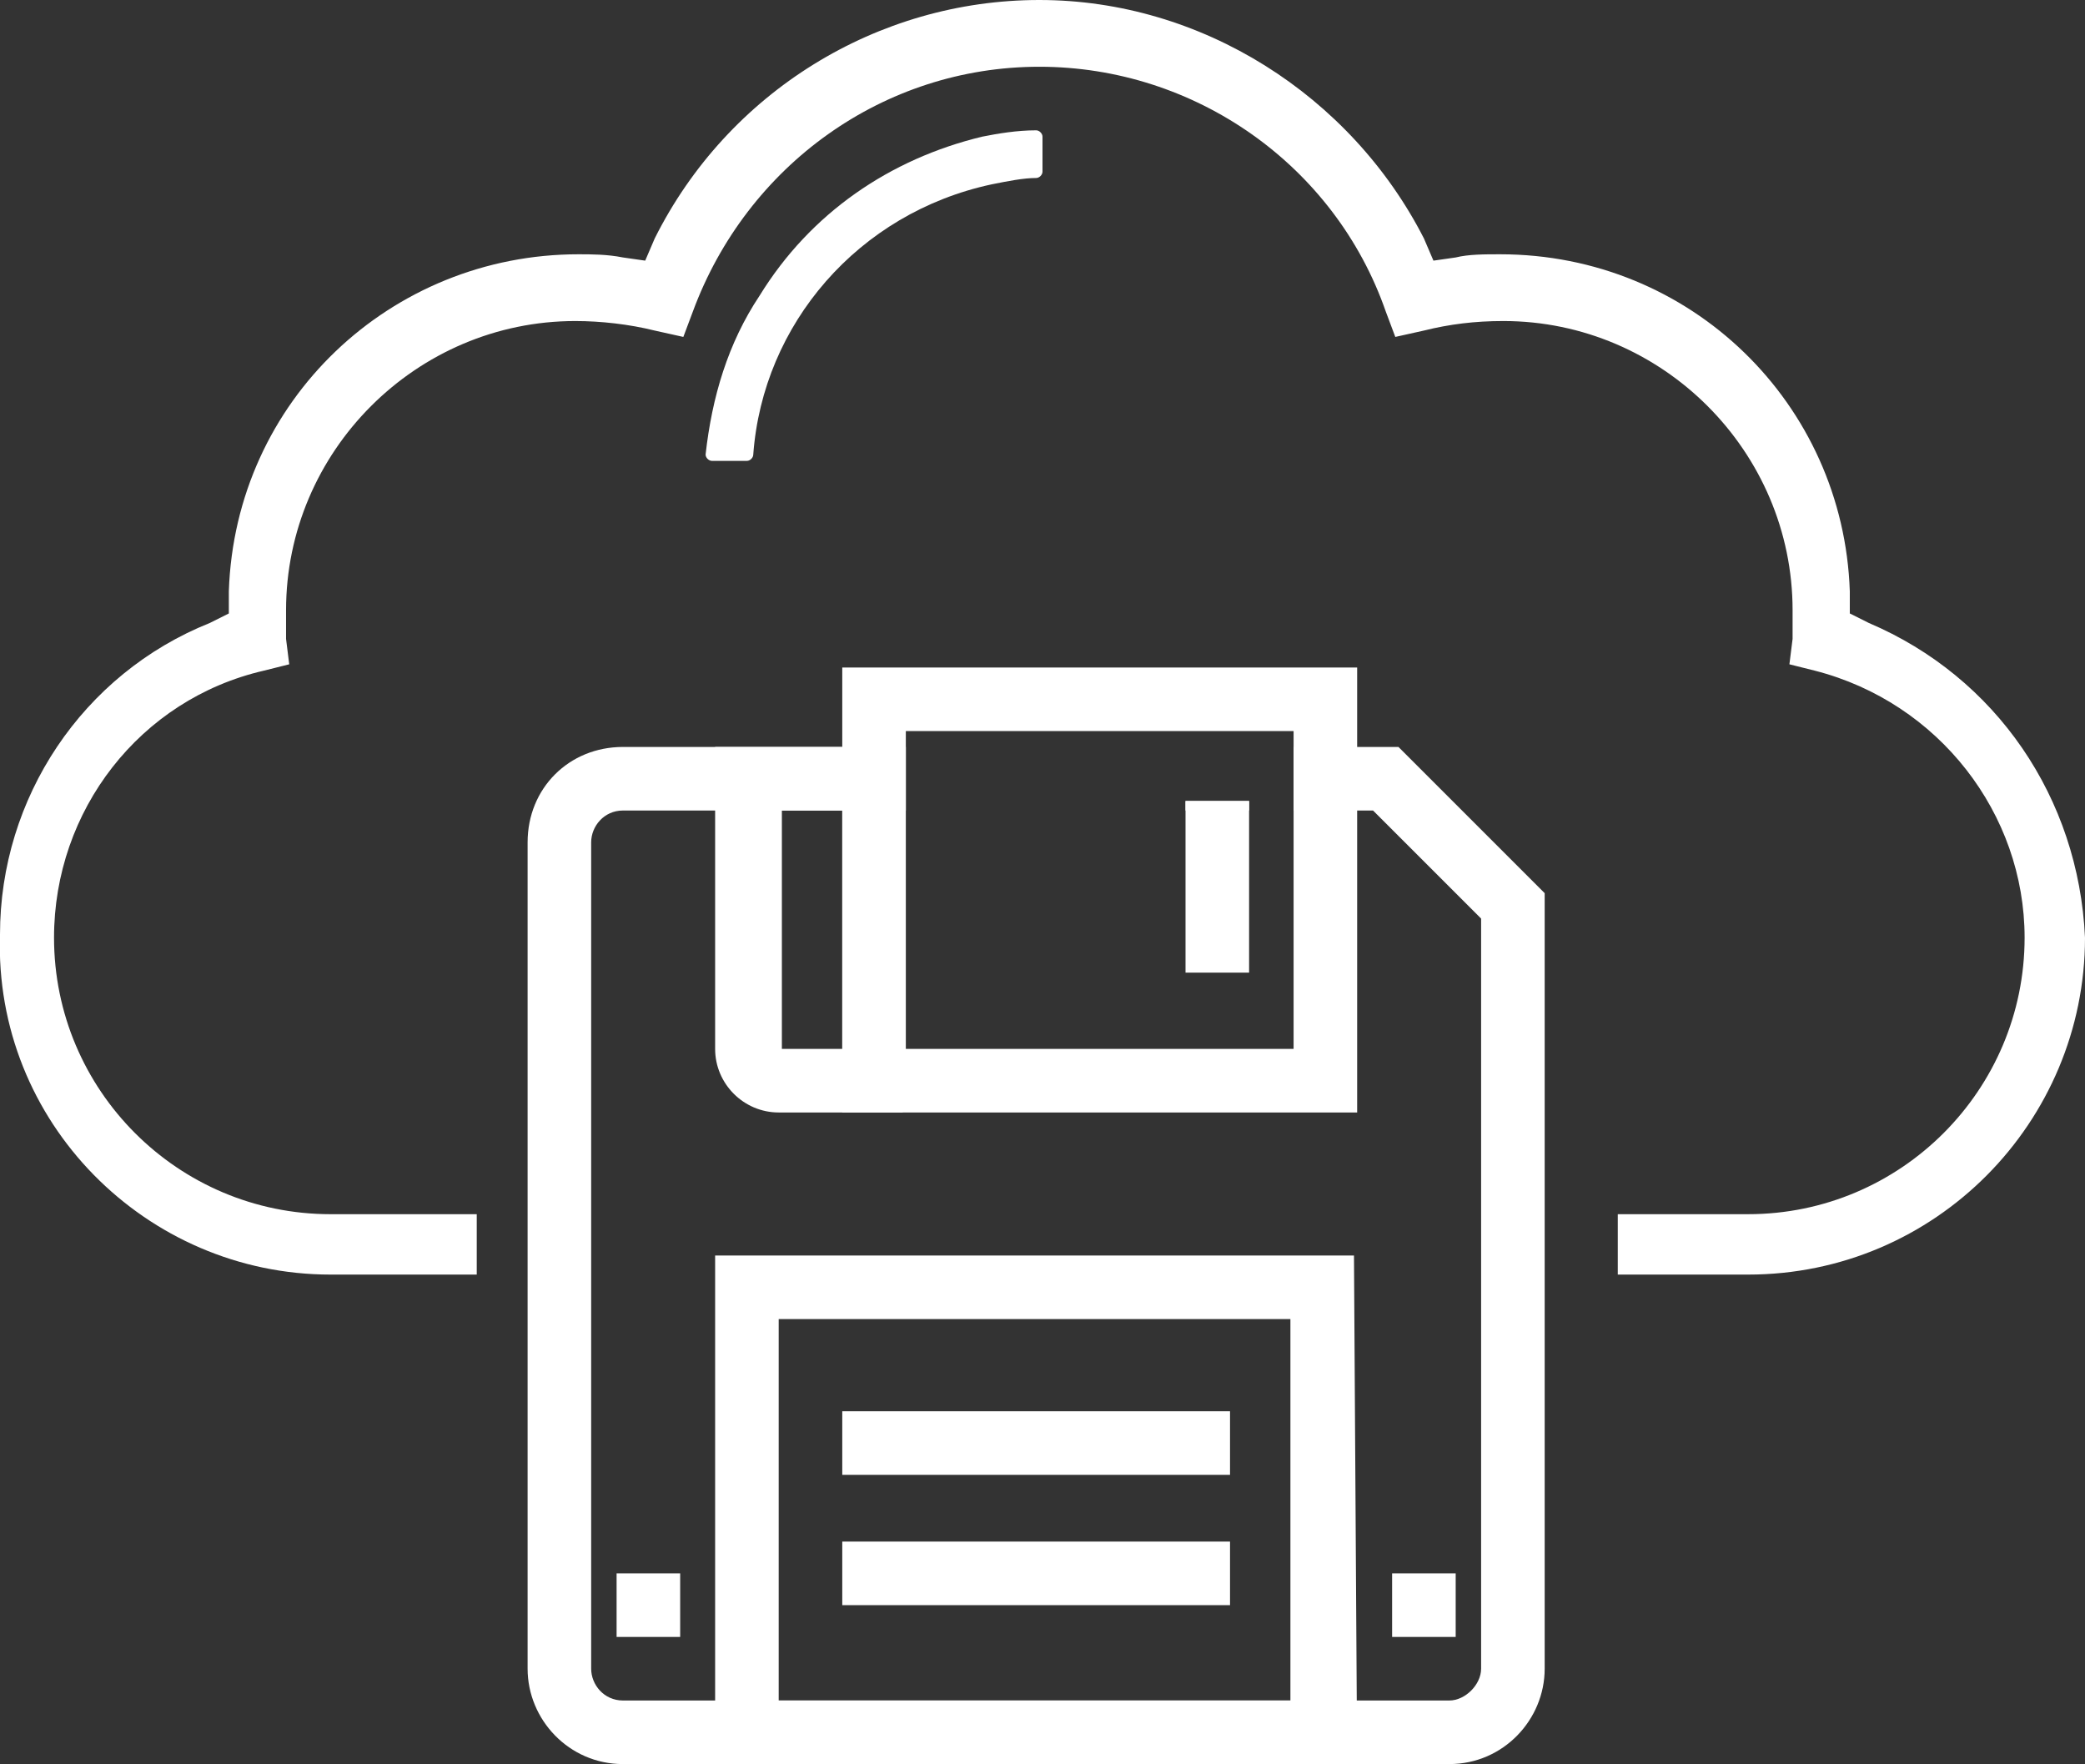
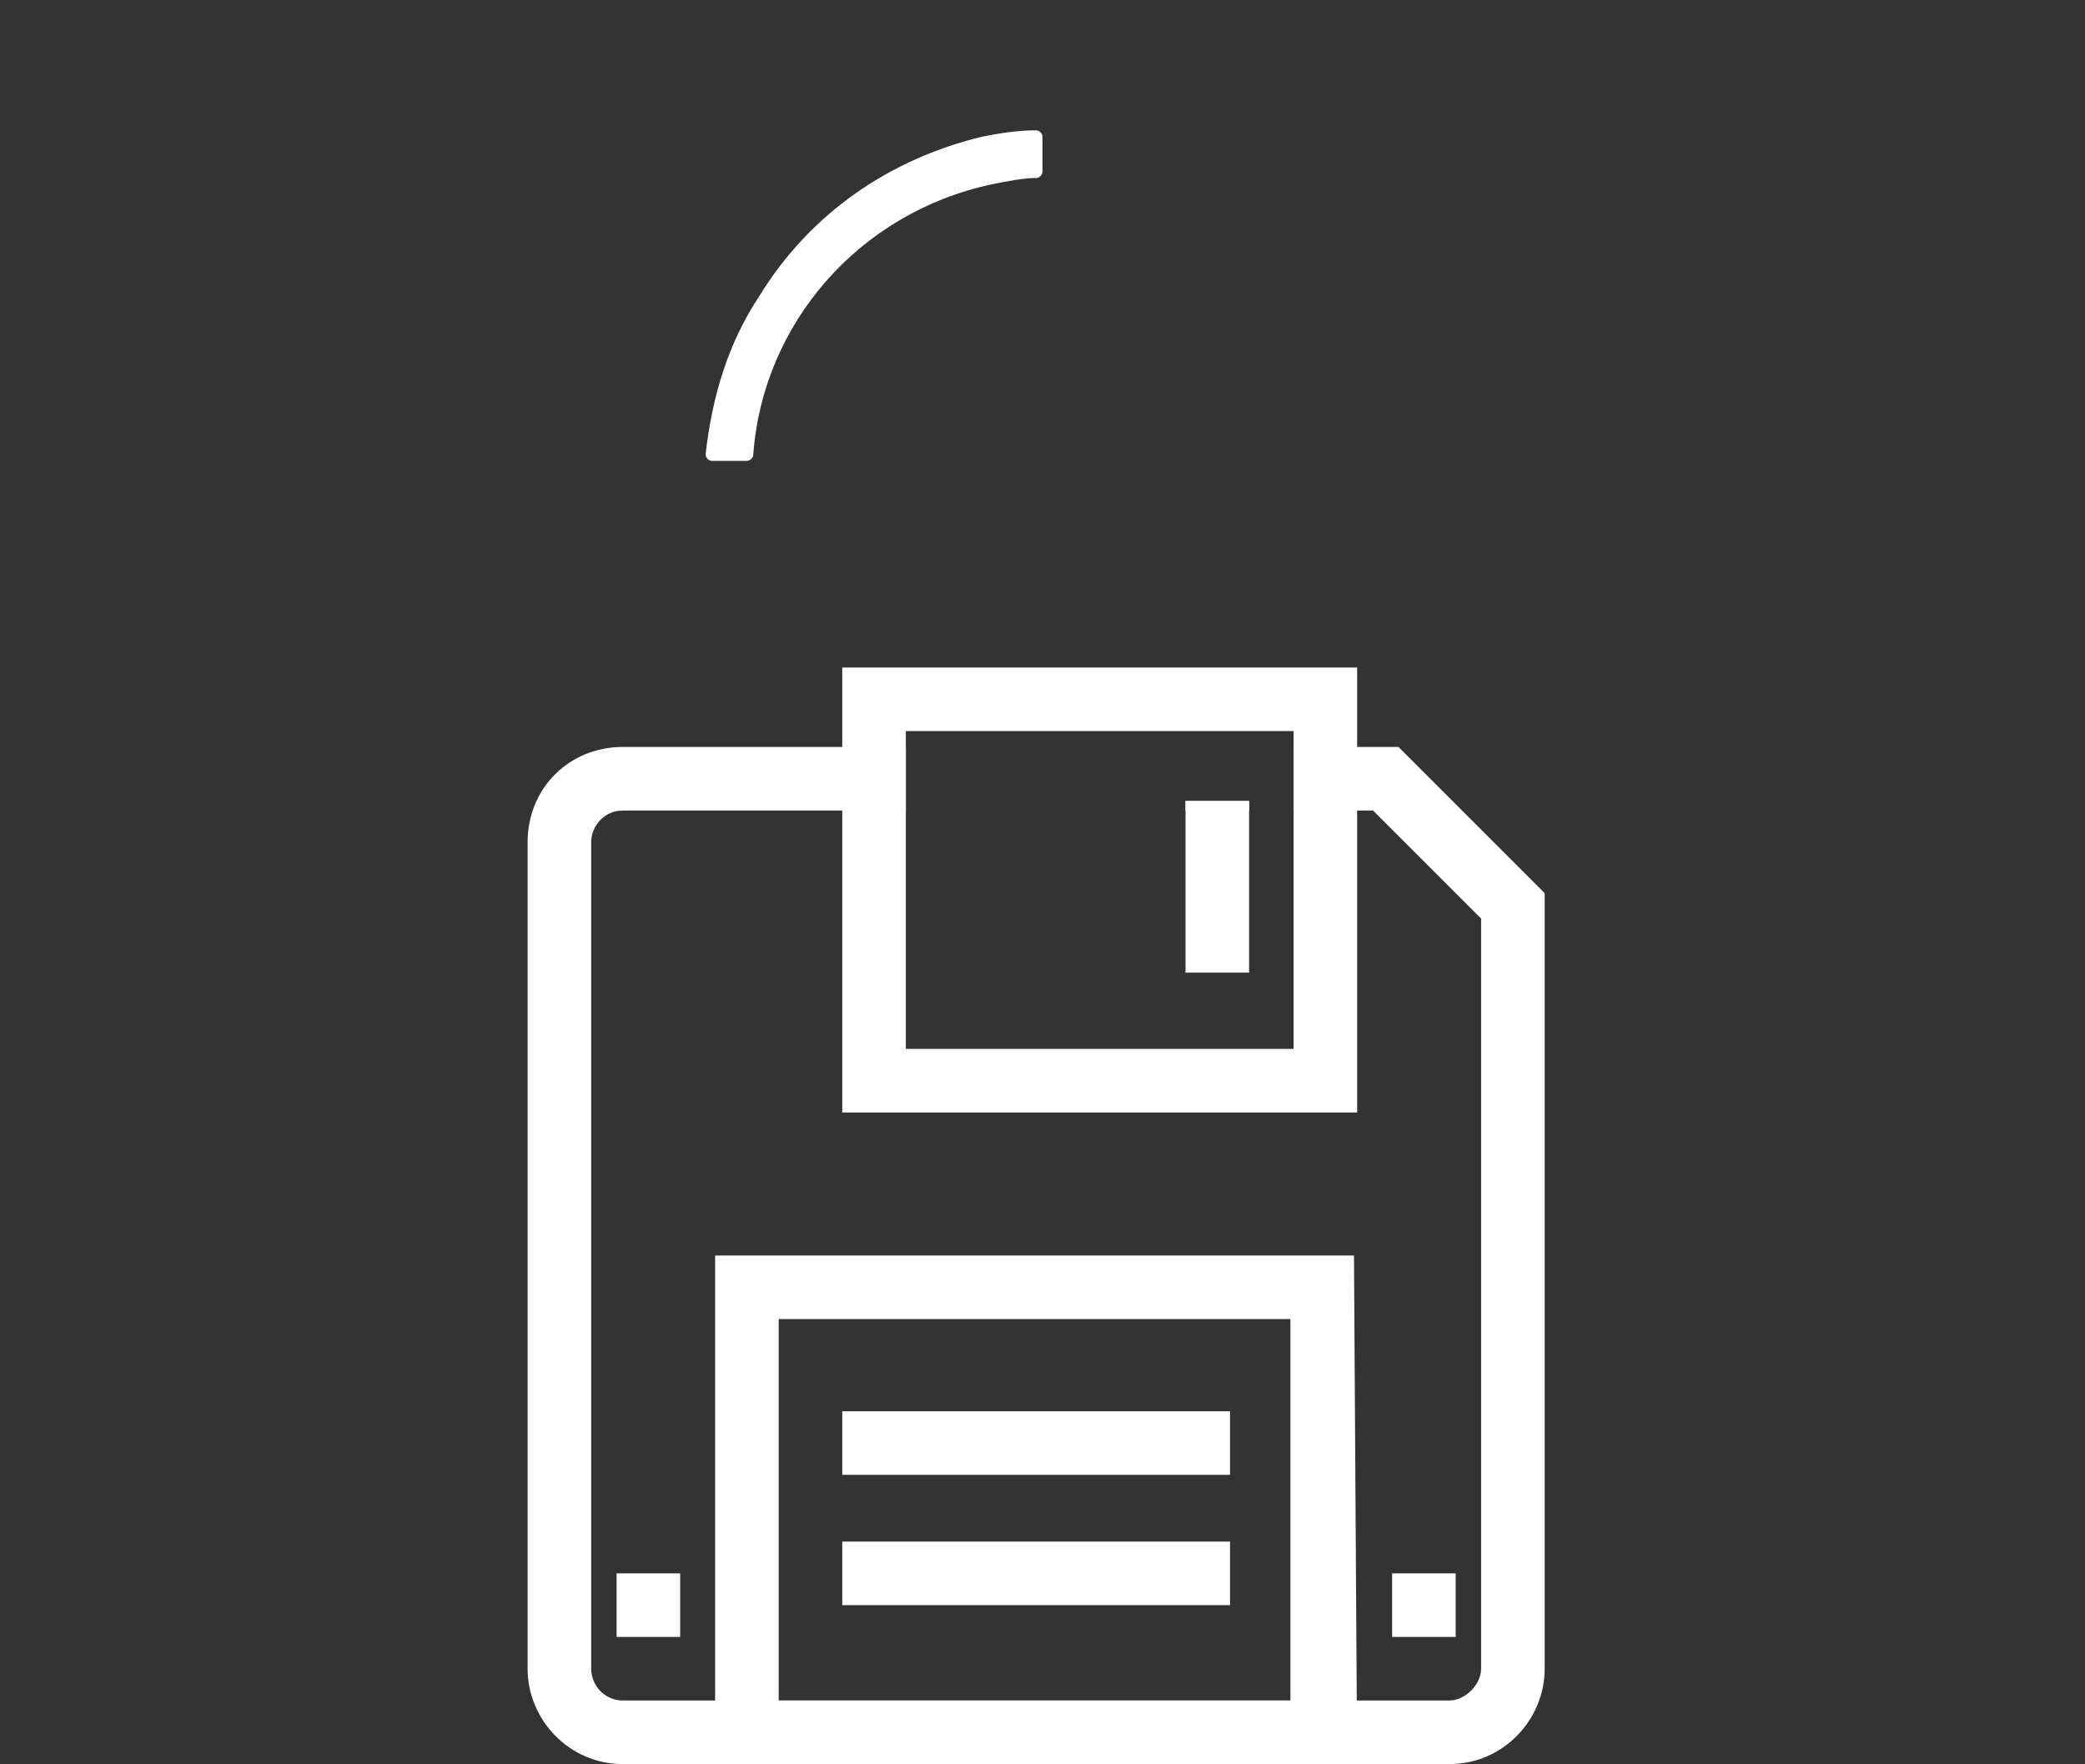
<svg xmlns="http://www.w3.org/2000/svg" version="1.1" id="Layer_1" x="0px" y="0px" viewBox="0 0 65.6 55.5" style="enable-background:new 0 0 65.6 55.5;" xml:space="preserve">
  <rect x="0" y="0" width="65.6" height="55.5" fill="#333333" stroke="none" />
  <style type="text/css">
	.st0{fill:#FFFFFF;}
</style>
  <g>
    <g>
      <g>
        <path class="st0" d="M44,23.5h-3.3v2h2.5l3.4,3.4v23.6c0,0.5-0.5,1-1,1h-26c-0.6,0-1-0.5-1-1v-26c0-0.5,0.4-1,1-1h8.9v-2h-8.9     c-1.7,0-3,1.3-3,3v26c0,1.6,1.3,3,3,3h26c1.7,0,3-1.4,3-3V28.1L44,23.5z M39.3,25.2h-2v0.3h2V25.2z" />
      </g>
      <g>
        <path class="st0" d="M42.7,55.5H22.5v-16h20.1L42.7,55.5L42.7,55.5z M24.5,53.5h16.1v-12H24.5V53.5z" />
      </g>
      <g>
        <rect x="19.4" y="49.5" class="st0" width="2" height="2" />
      </g>
      <g>
        <rect x="43.8" y="49.5" class="st0" width="2" height="2" />
      </g>
      <g>
        <rect x="26.5" y="44.4" class="st0" width="12.2" height="2" />
      </g>
      <g>
        <rect x="26.5" y="48.5" class="st0" width="12.2" height="2" />
      </g>
      <g>
        <path class="st0" d="M26.5,21v14h16.2V21H26.5z M40.7,33H28.5V23h12.2V33z" />
      </g>
      <g>
-         <path class="st0" d="M22.5,23.5V33c0,1.1,0.9,2,2,2h3.9V23.5H22.5z M26.5,33h-1.9v-7.5h1.9V33z" />
-       </g>
+         </g>
      <g>
        <rect x="37.3" y="25.2" class="st0" width="2" height="5.4" />
      </g>
    </g>
-     <path class="st0" d="M58.8,19.6l-0.6-0.3v-0.7C58,12.7,53.2,8,47.2,8c-0.5,0-1,0-1.4,0.1l-0.7,0.1l-0.3-0.7C42.5,3,37.8,0,32.7,0   s-9.8,2.9-12.1,7.5l-0.3,0.7l-0.7-0.1C19.1,8,18.6,8,18.2,8c-5.9,0-10.8,4.6-11,10.6v0.7l-0.6,0.3c-4,1.6-6.6,5.5-6.6,9.8   c-0.2,5.9,4.6,10.7,10.4,10.7H15v-1.9h-4.6c-4.8,0-8.7-3.9-8.7-8.7c0-4,2.7-7.5,6.6-8.4l0.8-0.2L9,20.1c0-0.3,0-0.6,0-0.9   c0-5,4.1-9.1,9.1-9.1c0.8,0,1.7,0.1,2.5,0.3l0.9,0.2l0.3-0.8c1.7-4.6,6-7.7,10.9-7.7S42,5.2,43.6,9.8l0.3,0.8l0.9-0.2   c0.8-0.2,1.6-0.3,2.5-0.3c5,0,9.1,4.1,9.1,9.1c0,0.3,0,0.6,0,0.9l-0.1,0.8l0.8,0.2c3.9,1,6.6,4.5,6.6,8.4c0,4.8-3.9,8.7-8.7,8.7   h-4.1v1.9H55c5.9,0,10.6-4.8,10.6-10.6C65.4,25.1,62.8,21.3,58.8,19.6z" />
    <path class="st0" d="M31.2,5.8c0.5-0.1,1-0.2,1.4-0.2c0.1,0,0.2-0.1,0.2-0.2V4.3c0-0.1-0.1-0.2-0.2-0.2c-0.6,0-1.2,0.1-1.7,0.2   c-2.9,0.7-5.4,2.4-7,5c-1,1.5-1.5,3.2-1.7,5c0,0.1,0.1,0.2,0.2,0.2h1.1c0.1,0,0.2-0.1,0.2-0.2C24,10.2,27,6.7,31.2,5.8z" />
  </g>
</svg>